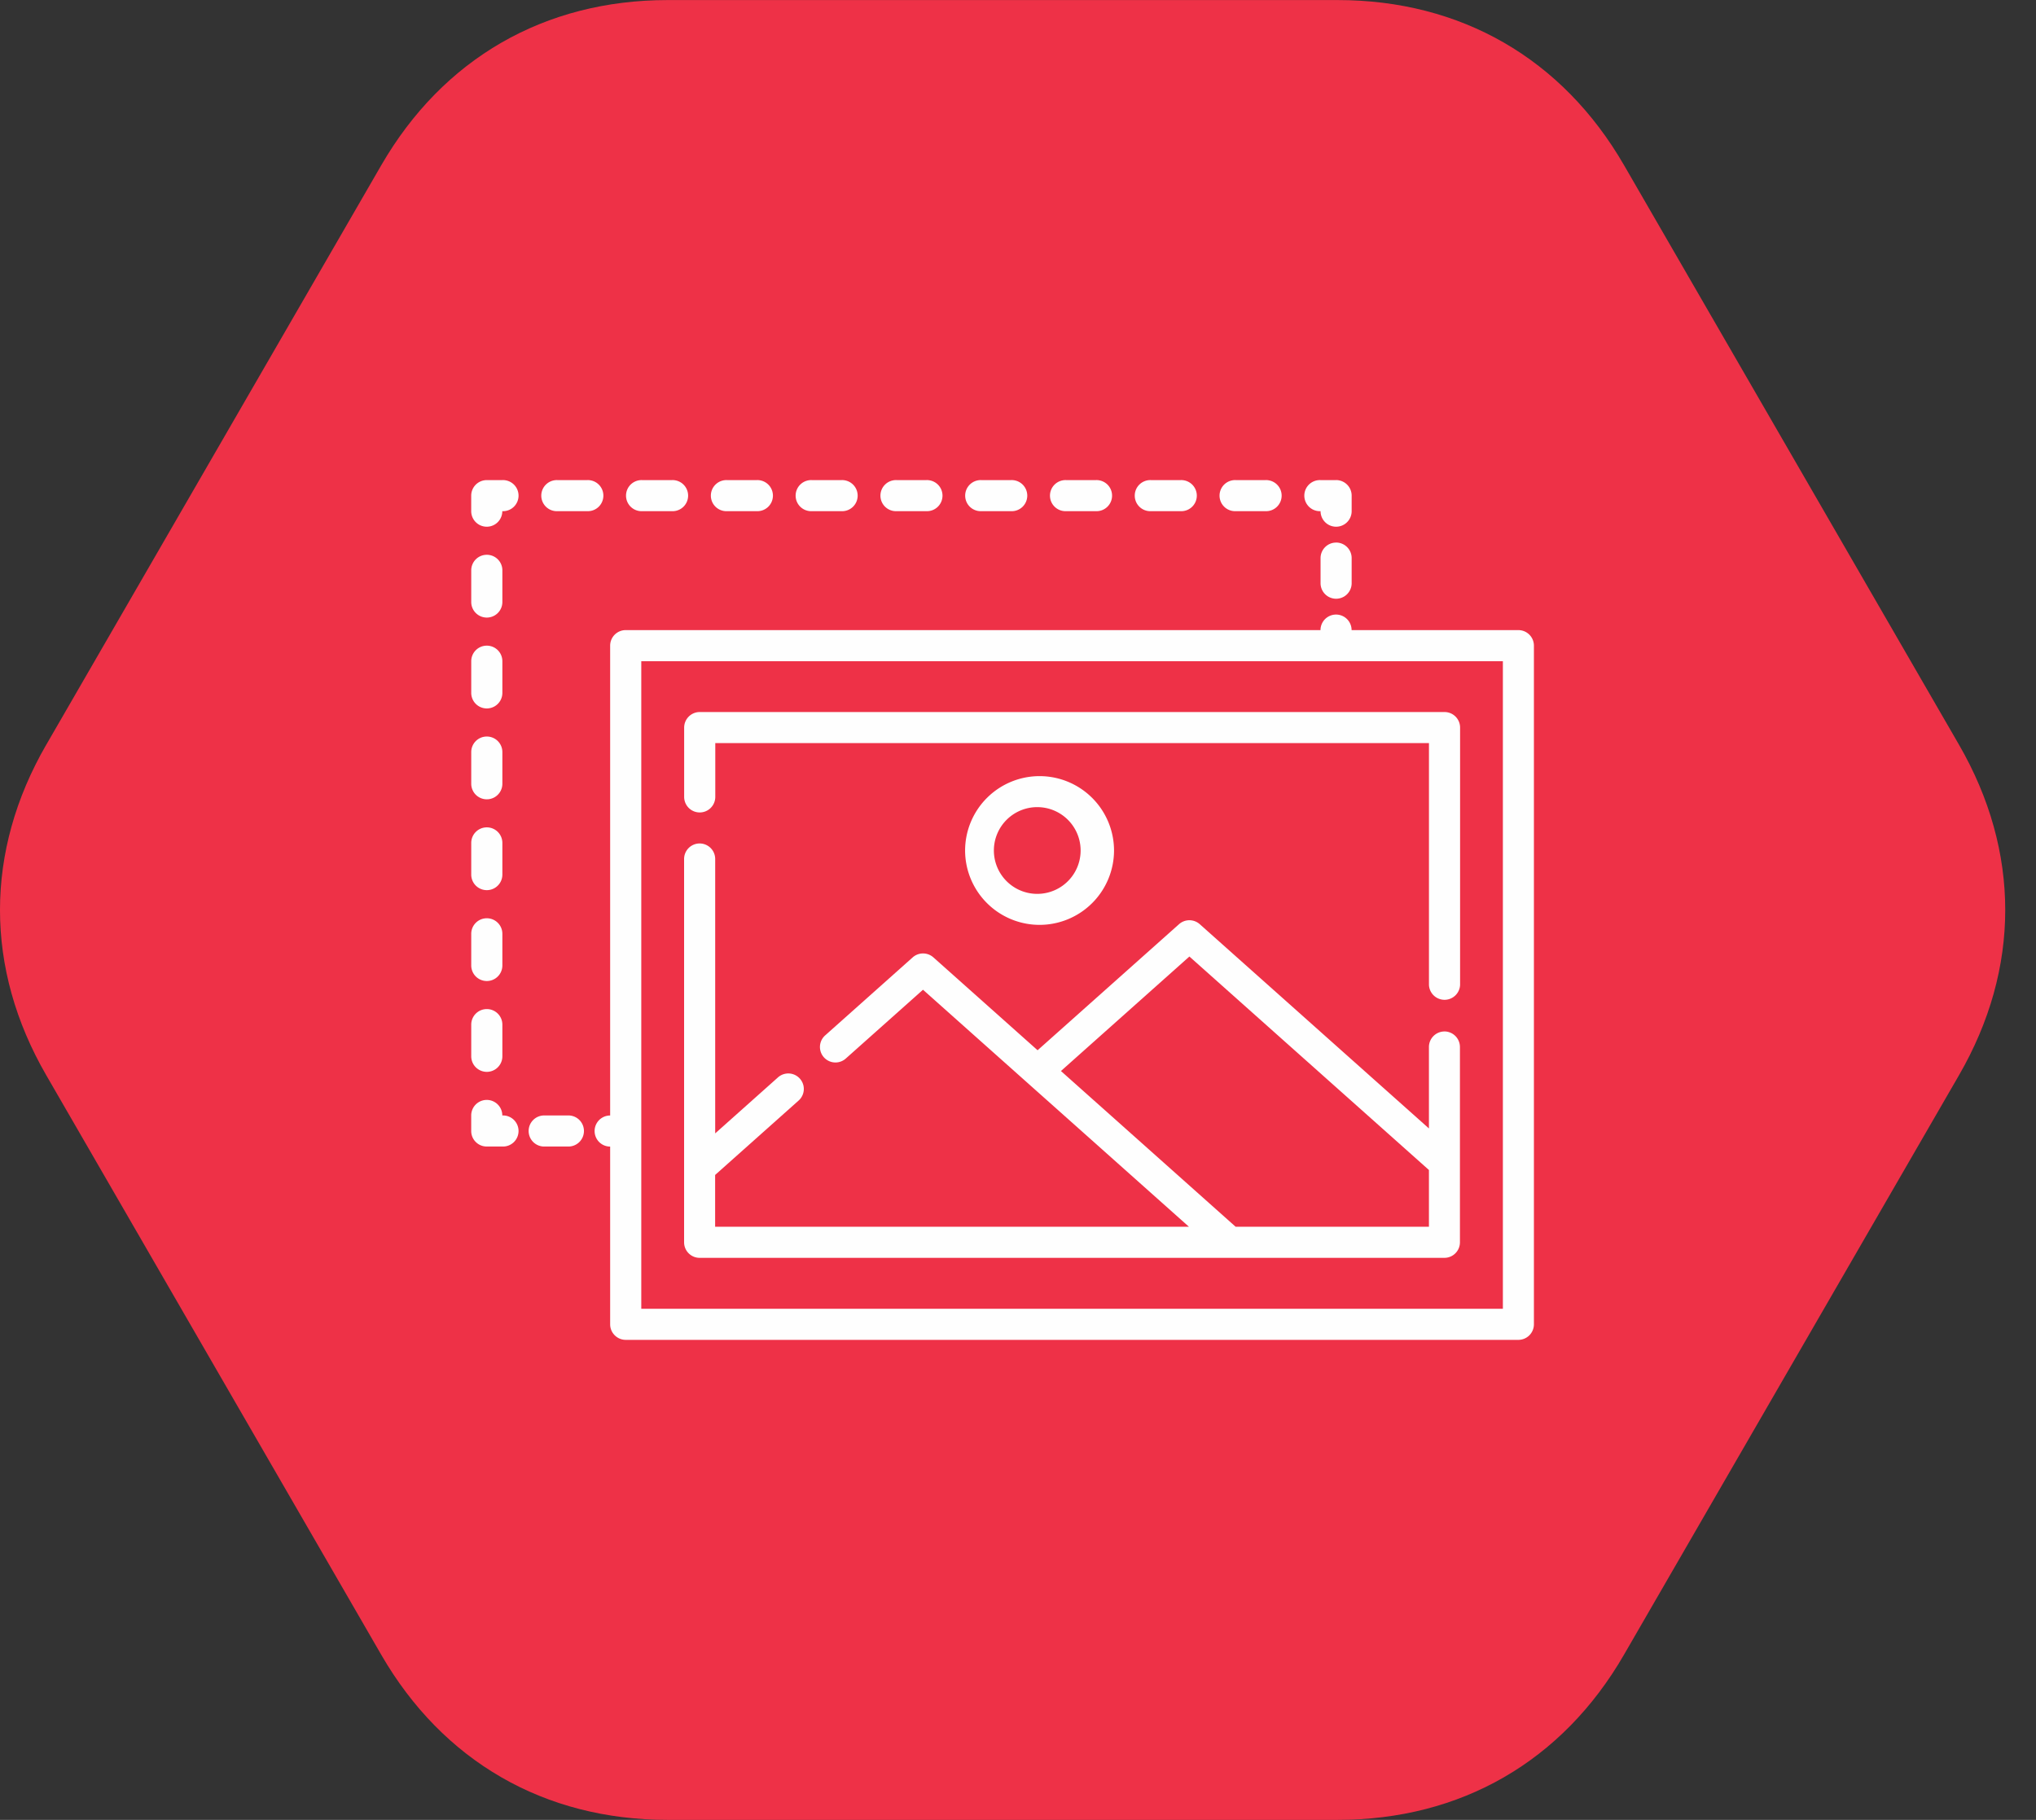
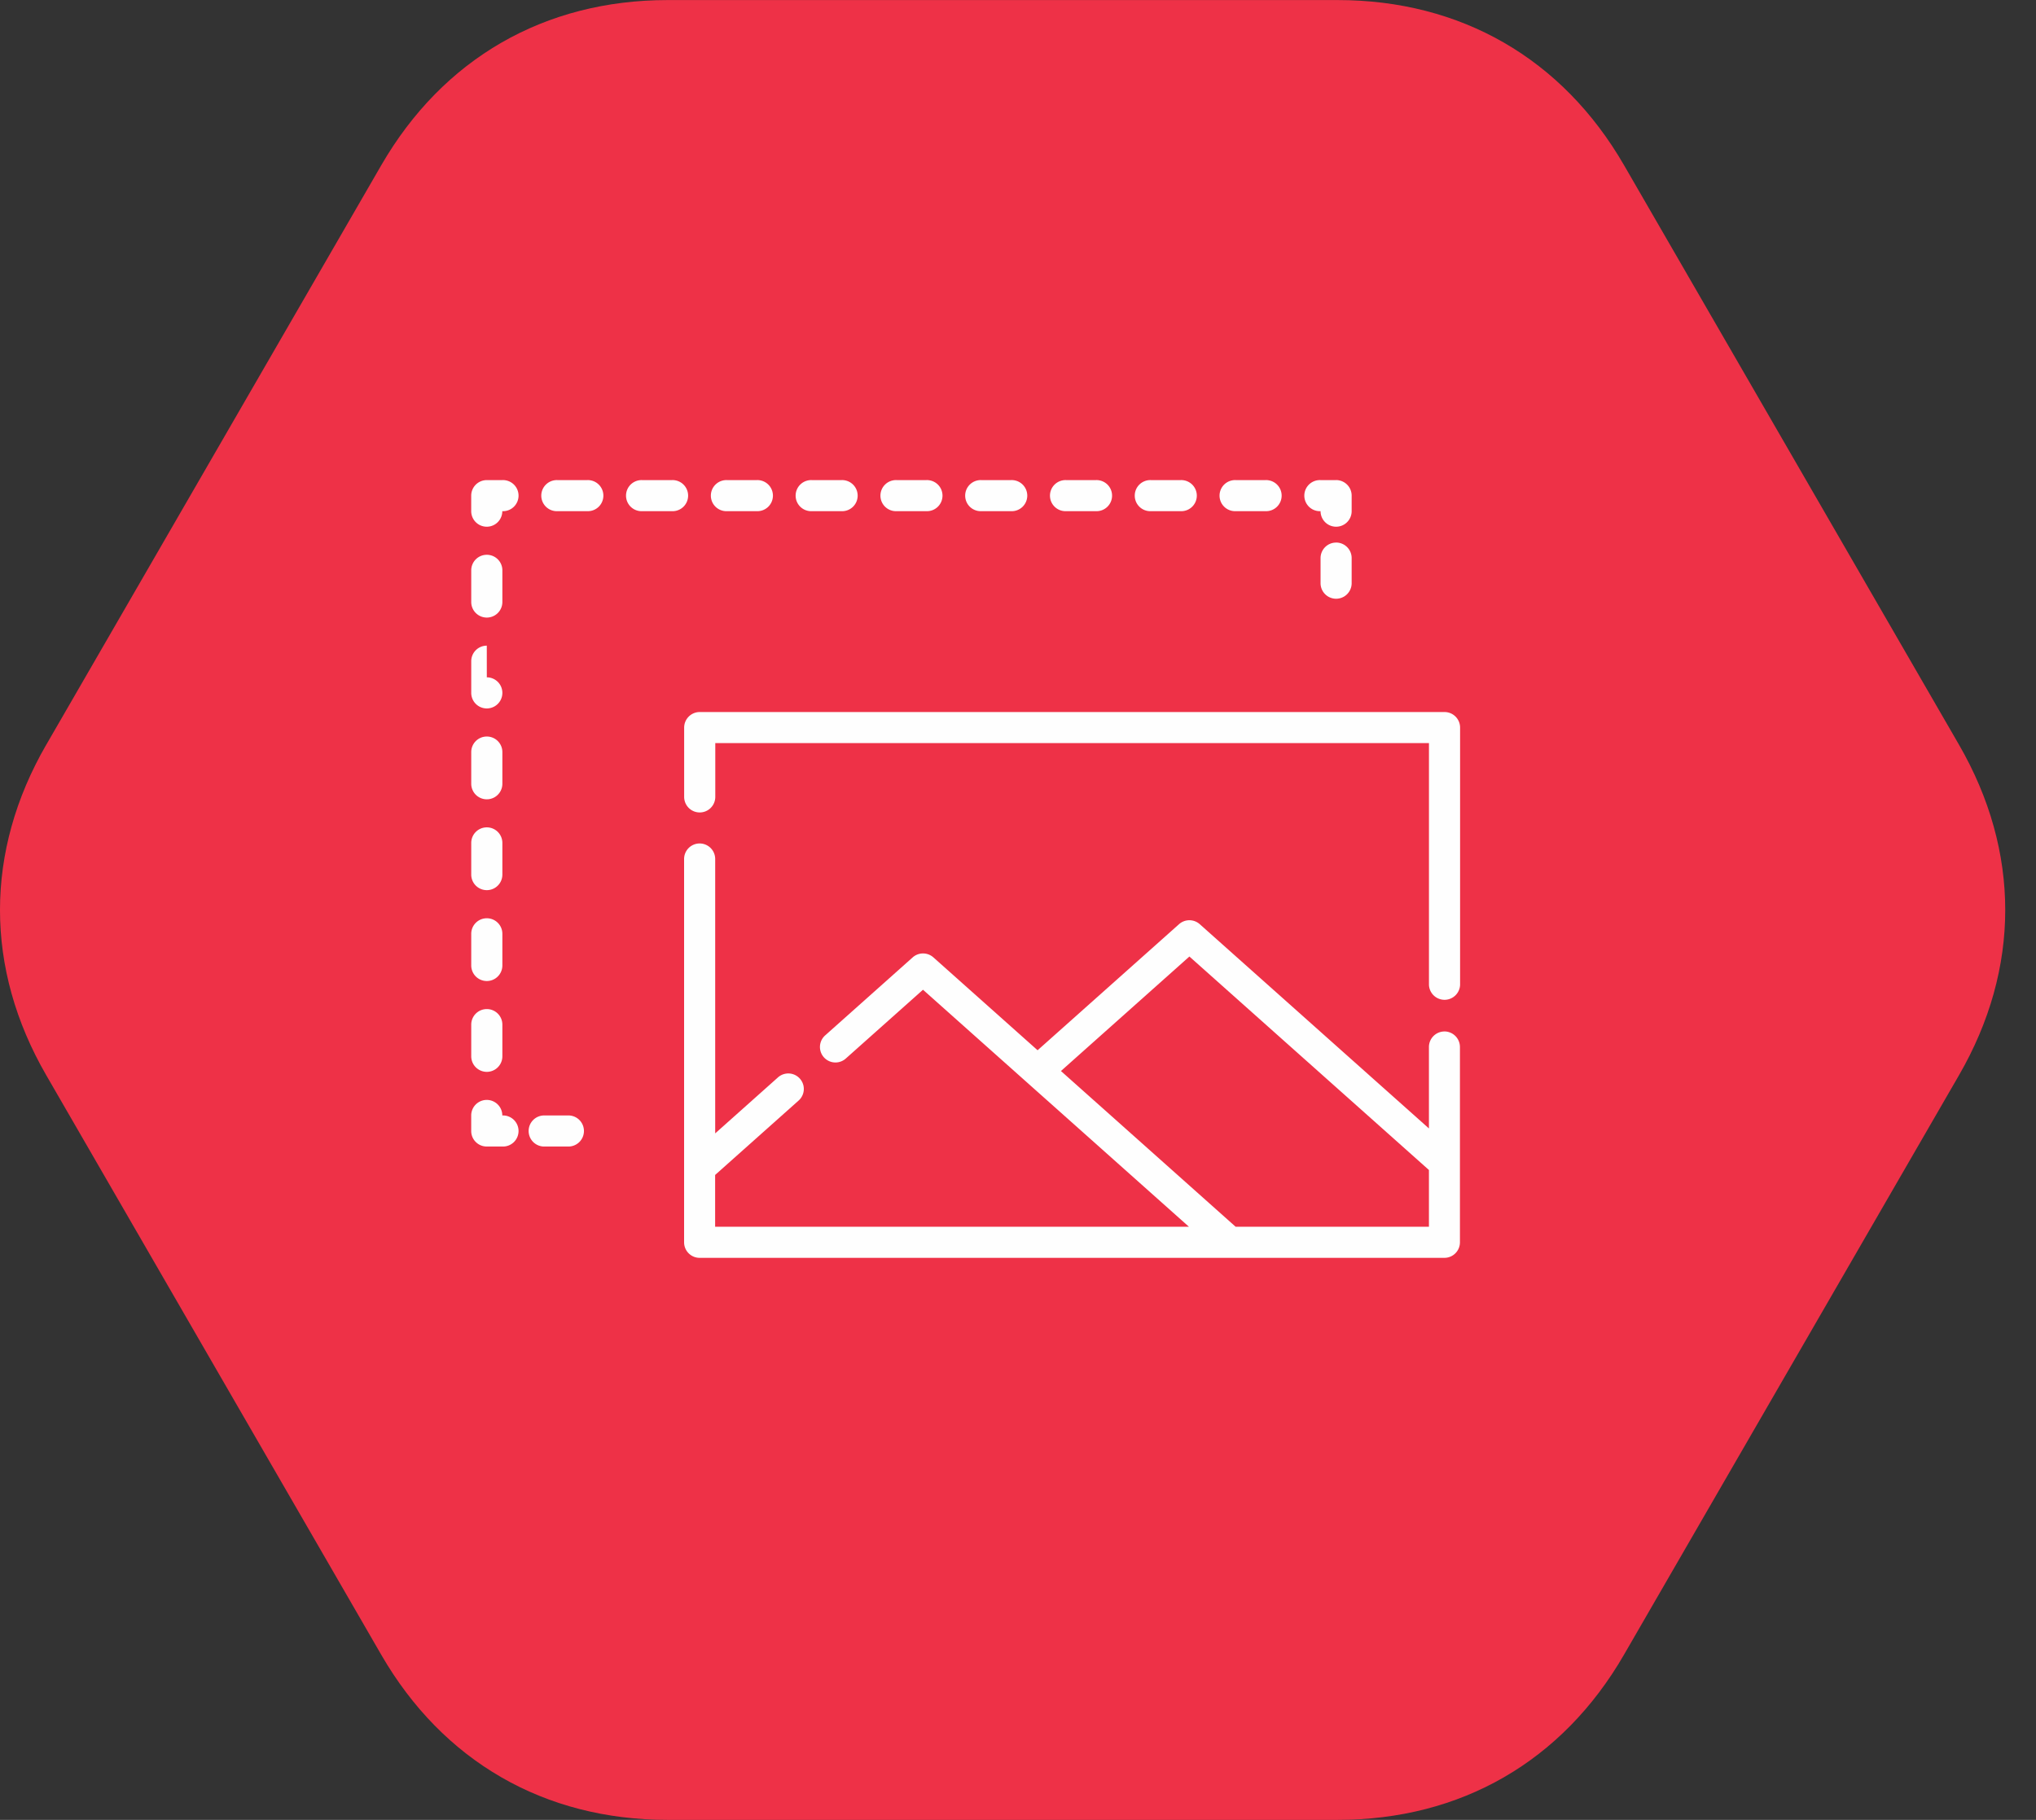
<svg xmlns="http://www.w3.org/2000/svg" width="66" height="59" fill="none">
  <rect width="100%" height="100%" fill="#333333" stroke="none" />
  <path fill-rule="evenodd" clip-rule="evenodd" d="M1.5 24.144L12.359 5.358c2-3.458 5.29-5.356 9.288-5.356H43.36c3.997 0 7.289 1.898 9.287 5.356l10.857 18.786c1.998 3.459 1.998 7.256 0 10.714L52.645 53.644C50.647 57.103 47.356 59 43.358 59H21.644c-3.997 0-7.288-1.897-9.287-5.356L1.499 34.858C-.5 31.4-.5 27.603 1.499 24.144h.002z" fill="#EE3147" />
-   <path fill-rule="evenodd" clip-rule="evenodd" d="M49.222 20.428h-5.408a.504.504 0 00-1.008 0H20.284a.504.504 0 00-.505.504v15.232a.504.504 0 100 1.008v5.762c0 .277.227.504.505.504H49.22a.504.504 0 00.504-.504V20.932a.504.504 0 00-.504-.504h.002zm-.504 22.002h-27.93V21.436h27.93V42.43z" fill="#FEFEFE" />
  <path fill-rule="evenodd" clip-rule="evenodd" d="M46.825 33.44a.504.504 0 00-.504.505v2.639l-7.43-6.623a.505.505 0 00-.67 0l-4.586 4.088-3.378-3.011a.505.505 0 00-.671 0l-2.838 2.53a.502.502 0 10.669.75l2.503-2.231 8.62 7.683H23.182v-1.678l2.707-2.413a.502.502 0 10-.67-.75l-2.035 1.815v-8.895a.504.504 0 00-1.008 0v12.426c0 .277.224.504.504.504h24.142a.504.504 0 00.504-.504v-6.332a.505.505 0 00-.504-.504l.002.002zm-.504 6.331h-6.266l-5.663-5.049 4.164-3.712 7.765 6.921v1.84z" fill="#FEFEFE" />
-   <path fill-rule="evenodd" clip-rule="evenodd" d="M46.825 23.084H22.682a.505.505 0 00-.504.504v2.247a.504.504 0 001.009 0v-1.744h23.135v7.84a.505.505 0 001.009 0v-8.343a.504.504 0 00-.504-.504h-.002zm-3.513-5.494a.504.504 0 00-.504.503v.814a.504.504 0 001.008 0v-.814a.504.504 0 00-.504-.504zm0-2.025h-.504a.504.504 0 100 1.007.504.504 0 001.008 0v-.504a.504.504 0 00-.504-.504zm-13.286 0h-.959a.504.504 0 100 1.007h.959a.504.504 0 100-1.007zm-8.246 0h-.96a.504.504 0 100 1.007h.96a.504.504 0 100-1.007zm5.496 0h-.958a.504.504 0 100 1.007h.958a.504.504 0 100-1.007zm-2.747 0h-.959a.504.504 0 100 1.007h.959a.504.504 0 100-1.007zm16.491 0h-.96a.504.504 0 100 1.007h.96a.504.504 0 100-1.007zm-5.498 0h-.959a.504.504 0 100 1.007h.96a.504.504 0 100-1.007zm2.748 0h-.959a.504.504 0 100 1.007h.959a.504.504 0 100-1.007zm-5.497 0h-.959a.504.504 0 100 1.007h.96a.504.504 0 100-1.007zm-13.741 0h-.959a.504.504 0 100 1.007h.96a.504.504 0 100-1.007zm-2.749 0h-.504a.504.504 0 00-.504.503v.504a.504.504 0 001.008 0 .504.504 0 100-1.007zm-.503 17.149a.504.504 0 00-.504.504v1.027a.504.504 0 001.009 0v-1.027a.504.504 0 00-.504-.504zm0-14.728a.504.504 0 00-.504.503v1.028a.504.504 0 001.009 0v-1.028a.504.504 0 00-.504-.503zm0 11.784a.504.504 0 00-.504.503V31.3a.504.504 0 001.009 0v-1.027a.504.504 0 00-.504-.503zm0-5.892a.504.504 0 00-.504.504v1.027a.504.504 0 001.009 0v-1.027a.504.504 0 00-.504-.504zm0-2.946a.504.504 0 00-.504.504v1.027a.504.504 0 001.009 0v-1.027a.504.504 0 00-.504-.504zm0 5.891a.504.504 0 00-.504.504v1.027a.504.504 0 001.009 0v-1.027a.504.504 0 00-.504-.504zm.503 9.34a.504.504 0 00-1.008 0v.503c0 .278.224.504.504.504h.504a.504.504 0 100-1.007zm2.119 0h-.739a.504.504 0 100 1.007h.74a.504.504 0 100-1.007z" fill="#FEFEFE" />
-   <path fill-rule="evenodd" clip-rule="evenodd" d="M33.699 25.162a2.415 2.415 0 00-2.414 2.41 2.415 2.415 0 002.414 2.412 2.415 2.415 0 002.414-2.411 2.415 2.415 0 00-2.414-2.411zm0 3.815a1.406 1.406 0 110-2.808 1.406 1.406 0 010 2.808z" fill="#FEFEFE" />
+   <path fill-rule="evenodd" clip-rule="evenodd" d="M46.825 23.084H22.682a.505.505 0 00-.504.504v2.247a.504.504 0 001.009 0v-1.744h23.135v7.84a.505.505 0 001.009 0v-8.343a.504.504 0 00-.504-.504h-.002zm-3.513-5.494a.504.504 0 00-.504.503v.814a.504.504 0 001.008 0v-.814a.504.504 0 00-.504-.504zm0-2.025h-.504a.504.504 0 100 1.007.504.504 0 001.008 0v-.504a.504.504 0 00-.504-.504zm-13.286 0h-.959a.504.504 0 100 1.007h.959a.504.504 0 100-1.007zm-8.246 0h-.96a.504.504 0 100 1.007h.96a.504.504 0 100-1.007zm5.496 0h-.958a.504.504 0 100 1.007h.958a.504.504 0 100-1.007zm-2.747 0h-.959a.504.504 0 100 1.007h.959a.504.504 0 100-1.007zm16.491 0h-.96a.504.504 0 100 1.007h.96a.504.504 0 100-1.007zm-5.498 0h-.959a.504.504 0 100 1.007h.96a.504.504 0 100-1.007zm2.748 0h-.959a.504.504 0 100 1.007h.959a.504.504 0 100-1.007zm-5.497 0h-.959a.504.504 0 100 1.007h.96a.504.504 0 100-1.007zm-13.741 0h-.959a.504.504 0 100 1.007h.96a.504.504 0 100-1.007zm-2.749 0h-.504a.504.504 0 00-.504.503v.504a.504.504 0 001.008 0 .504.504 0 100-1.007zm-.503 17.149a.504.504 0 00-.504.504v1.027a.504.504 0 001.009 0v-1.027a.504.504 0 00-.504-.504zm0-14.728a.504.504 0 00-.504.503v1.028a.504.504 0 001.009 0v-1.028a.504.504 0 00-.504-.503zm0 11.784a.504.504 0 00-.504.503V31.3a.504.504 0 001.009 0v-1.027a.504.504 0 00-.504-.503zm0-5.892a.504.504 0 00-.504.504v1.027a.504.504 0 001.009 0v-1.027a.504.504 0 00-.504-.504zm0-2.946a.504.504 0 00-.504.504v1.027a.504.504 0 001.009 0a.504.504 0 00-.504-.504zm0 5.891a.504.504 0 00-.504.504v1.027a.504.504 0 001.009 0v-1.027a.504.504 0 00-.504-.504zm.503 9.34a.504.504 0 00-1.008 0v.503c0 .278.224.504.504.504h.504a.504.504 0 100-1.007zm2.119 0h-.739a.504.504 0 100 1.007h.74a.504.504 0 100-1.007z" fill="#FEFEFE" />
</svg>